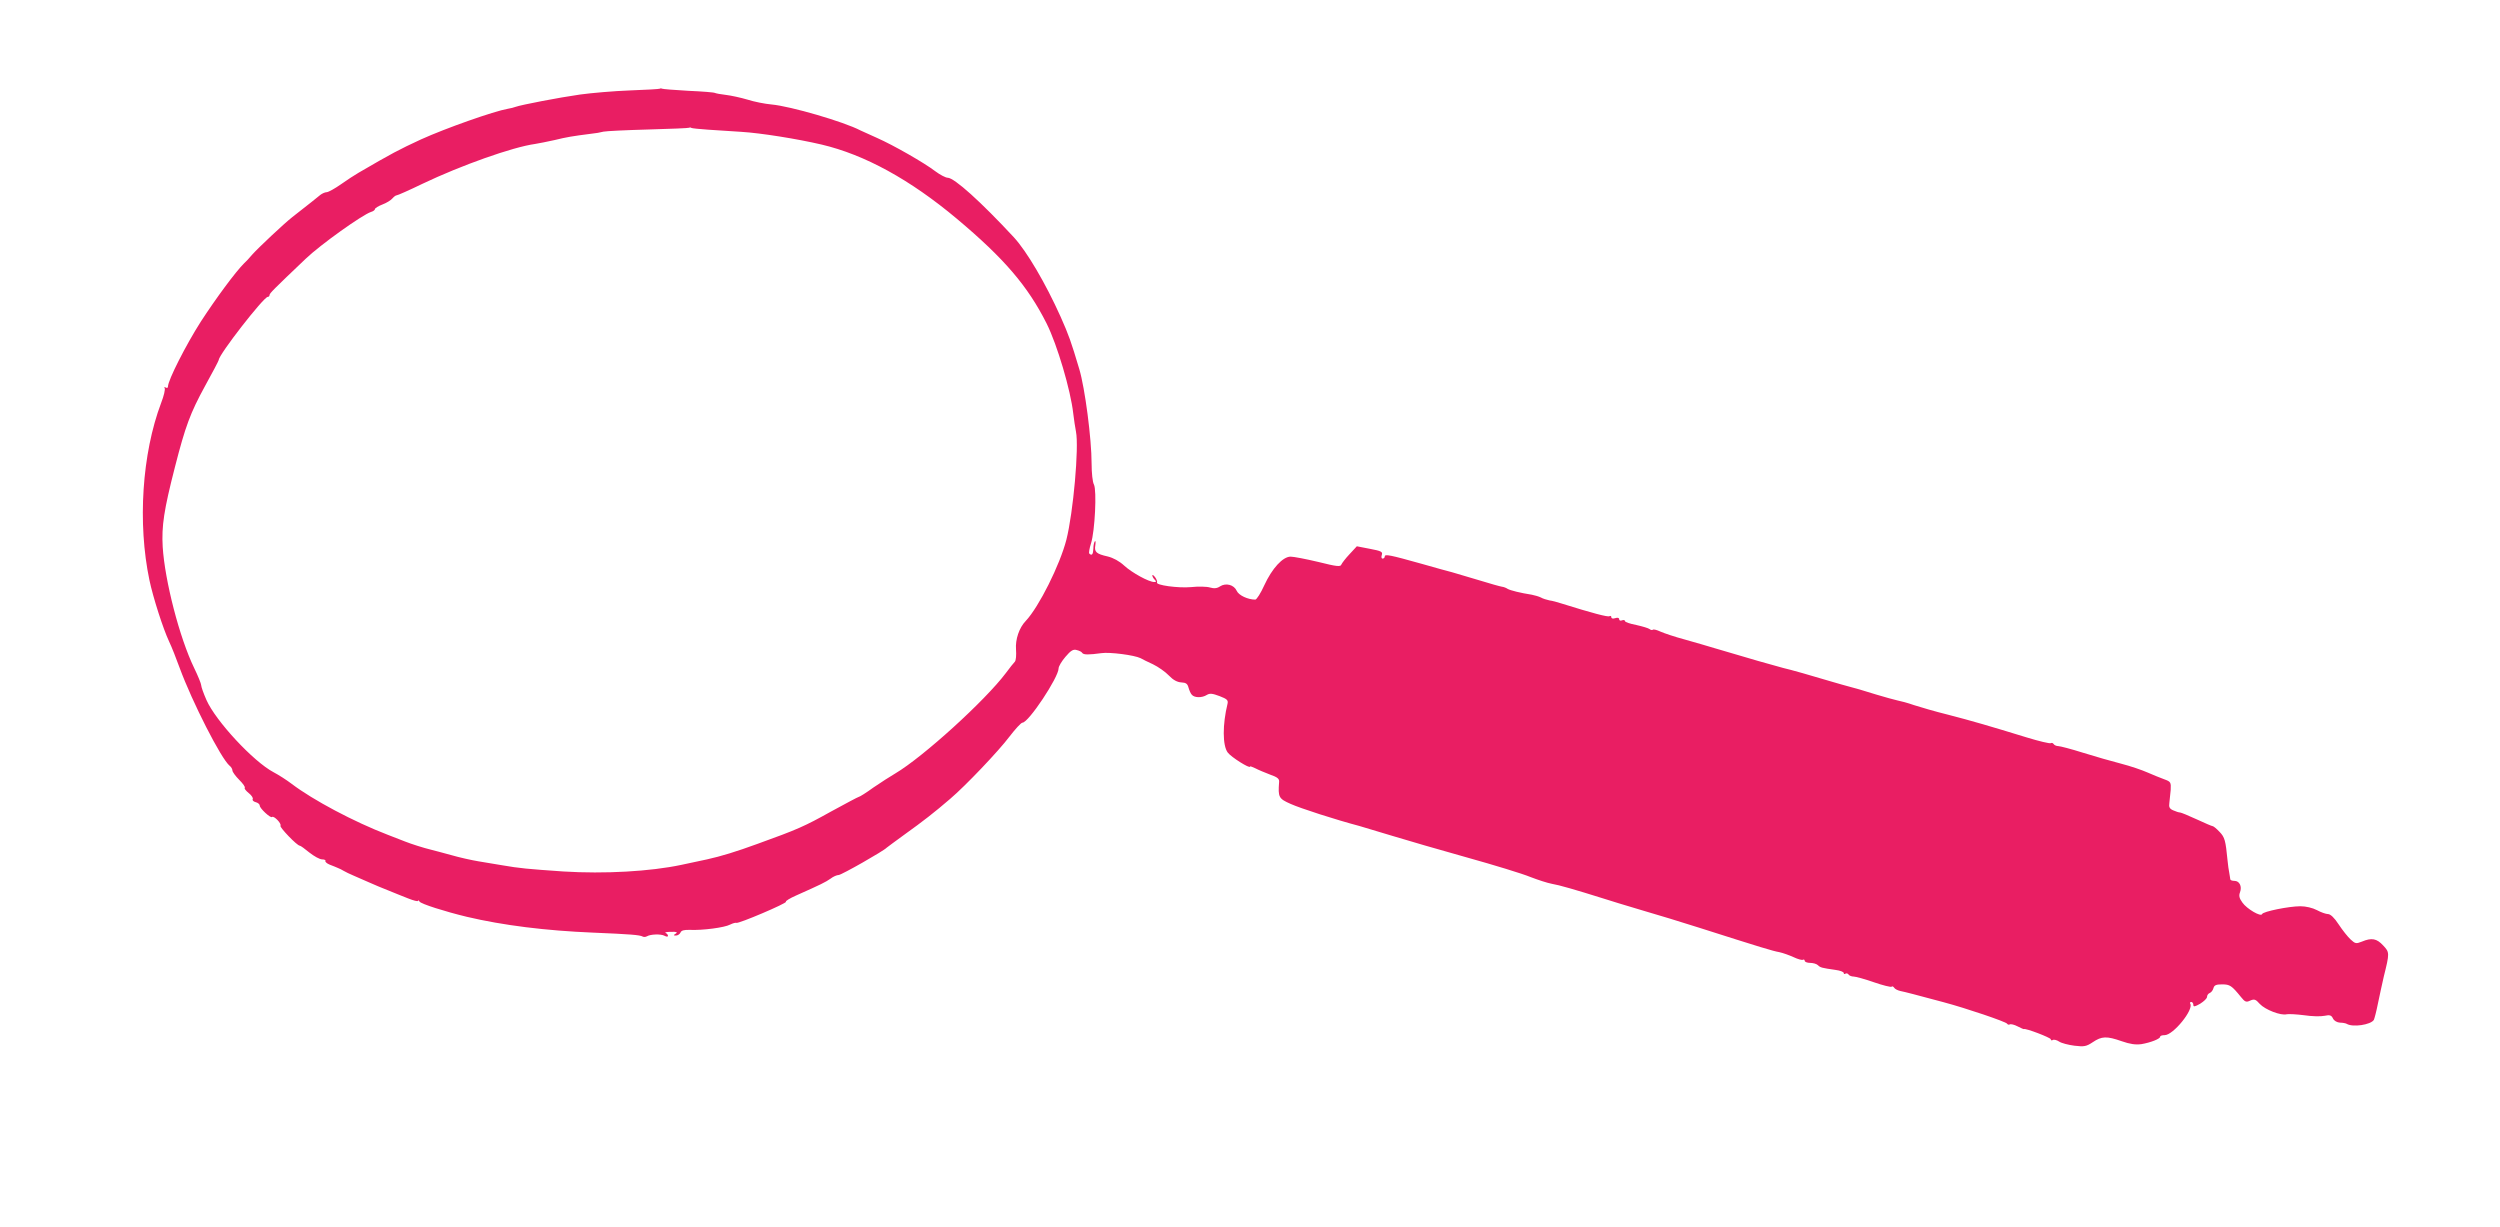
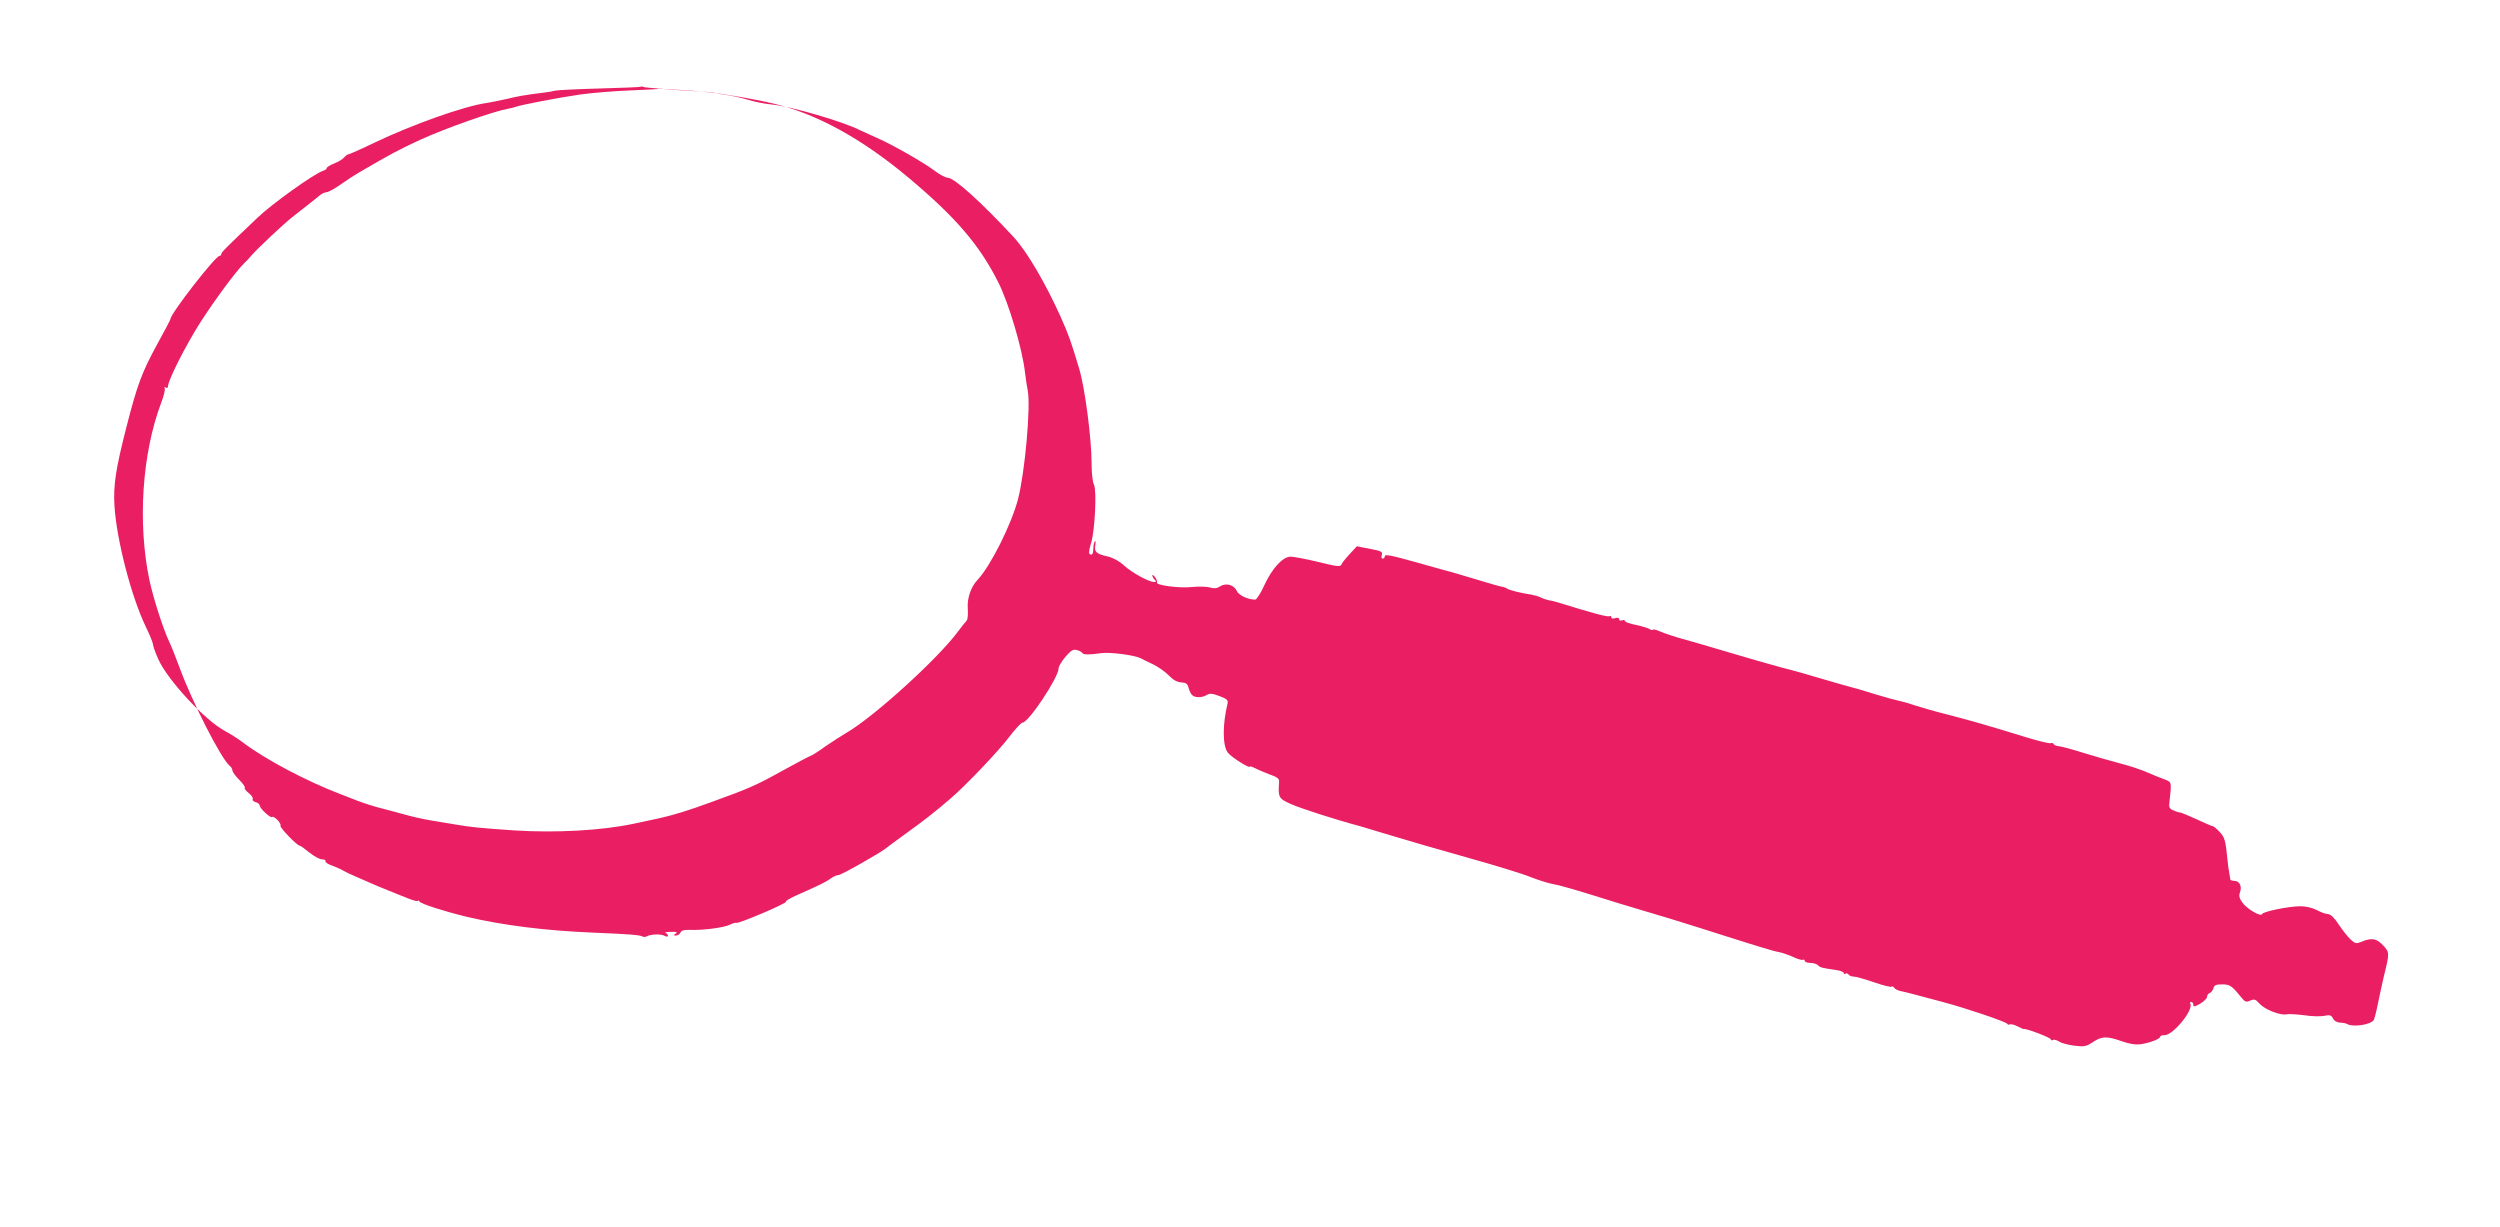
<svg xmlns="http://www.w3.org/2000/svg" version="1.0" width="1280pt" height="628pt" viewBox="0 0 1280 628" preserveAspectRatio="xMidYMid meet">
  <g transform="translate(0,628) scale(0.1,-0.1)" fill="#e91e63" stroke="none">
-     <path d="M3379 5826 c-2 -2 -71 -6 -154 -9 -82 -3 -197 -13 -255 -21 -106 -15 -303 -53 -330 -63 -8 -3 -26 -8 -40 -10 -70 -12 -317 -99 -445 -157 -114 -53 -145 -69 -320 -171 -19 -11 -59 -37 -90 -59 -30 -21 -62 -39 -72 -40 -9 0 -24 -7 -33 -14 -13 -11 -58 -47 -144 -114 -42 -33 -175 -158 -205 -192 -14 -17 -33 -37 -42 -45 -44 -44 -143 -178 -221 -298 -76 -119 -168 -300 -168 -332 0 -7 -5 -9 -12 -5 -6 4 -8 3 -5 -3 4 -6 -4 -40 -18 -76 -98 -260 -121 -616 -60 -907 19 -90 70 -249 101 -315 13 -27 37 -88 54 -135 64 -174 212 -465 256 -501 8 -6 14 -17 14 -24 0 -7 16 -29 35 -48 19 -19 32 -37 28 -41 -3 -3 6 -15 21 -27 14 -11 23 -25 20 -30 -3 -6 3 -13 15 -16 12 -3 21 -11 21 -18 0 -14 56 -66 63 -58 9 8 50 -34 43 -45 -5 -8 85 -102 99 -102 4 0 26 -16 49 -35 24 -19 53 -35 65 -35 12 0 20 -4 17 -8 -2 -4 7 -13 22 -19 15 -6 34 -13 42 -17 8 -3 22 -10 30 -15 8 -5 31 -16 50 -24 19 -8 55 -24 80 -35 25 -11 69 -30 98 -41 28 -12 75 -30 102 -41 28 -11 50 -17 50 -12 0 4 4 2 8 -4 7 -12 130 -51 242 -78 186 -44 404 -71 645 -81 192 -8 241 -12 255 -20 5 -3 15 -3 22 1 18 11 71 13 90 3 11 -6 18 -6 18 0 0 5 -6 12 -12 14 -7 3 5 6 27 6 29 1 36 -2 25 -9 -13 -8 -13 -10 1 -10 9 0 19 7 23 15 4 11 18 15 48 14 66 -3 178 12 206 27 14 7 29 11 32 9 10 -6 261 101 254 108 -4 3 20 18 52 32 128 57 150 68 176 86 14 11 33 19 42 19 14 0 232 124 246 140 3 3 46 34 95 70 88 63 150 111 230 180 79 67 249 246 303 318 30 39 60 72 67 72 31 0 185 232 185 278 0 10 16 37 35 59 27 32 40 40 57 35 13 -3 26 -9 29 -15 7 -10 33 -10 99 -1 42 6 168 -10 200 -26 8 -5 37 -19 63 -31 27 -13 64 -39 82 -58 22 -23 43 -34 64 -35 23 -1 31 -7 36 -26 4 -14 11 -31 17 -37 13 -16 52 -17 77 -1 15 9 28 8 65 -6 39 -15 45 -21 41 -39 -26 -106 -26 -214 1 -250 18 -24 114 -84 114 -72 0 3 12 -1 28 -9 15 -8 49 -22 75 -32 38 -13 48 -22 46 -38 -6 -78 -2 -85 59 -112 51 -23 231 -81 352 -113 25 -7 101 -30 170 -51 69 -21 240 -71 380 -110 140 -39 287 -84 325 -100 39 -15 88 -31 110 -35 37 -6 123 -31 260 -74 33 -11 123 -38 200 -61 77 -22 210 -63 295 -90 320 -102 376 -119 410 -125 19 -4 52 -16 74 -26 21 -10 43 -16 47 -13 5 3 9 0 9 -5 0 -6 13 -11 28 -11 15 0 33 -5 40 -12 12 -12 20 -14 90 -24 23 -3 42 -10 42 -16 0 -5 4 -7 9 -3 5 3 12 1 16 -5 3 -5 15 -10 26 -10 10 0 57 -13 103 -29 46 -16 87 -26 91 -23 3 4 9 1 13 -5 4 -7 19 -14 32 -17 25 -5 75 -18 220 -57 120 -32 319 -100 326 -110 3 -5 9 -7 14 -4 5 3 23 -1 40 -10 16 -8 31 -15 32 -14 8 6 138 -44 138 -52 0 -6 5 -7 10 -4 6 4 21 0 33 -8 12 -8 47 -17 78 -21 50 -6 61 -4 94 18 46 31 71 32 148 5 43 -15 71 -19 101 -15 47 8 96 27 96 38 0 5 10 8 23 8 44 0 150 131 131 161 -3 5 0 9 5 9 6 0 11 -7 11 -15 0 -11 7 -10 35 6 19 12 35 27 35 35 0 8 6 17 14 20 8 3 16 14 19 25 4 15 14 19 44 19 40 0 49 -6 97 -65 20 -25 27 -28 47 -18 21 9 28 7 49 -17 28 -30 108 -61 138 -53 10 2 50 0 89 -5 39 -6 86 -7 104 -3 28 6 36 3 44 -14 6 -12 21 -20 36 -21 13 0 29 -3 34 -6 31 -19 123 -5 139 20 3 6 13 43 21 84 8 40 22 102 30 138 30 121 30 124 -3 159 -33 36 -59 41 -109 20 -30 -12 -34 -11 -58 11 -14 13 -42 48 -61 77 -22 34 -42 53 -55 53 -10 0 -36 9 -56 20 -23 12 -57 20 -85 20 -58 0 -192 -27 -196 -40 -6 -16 -79 27 -101 59 -16 22 -19 35 -12 53 11 30 -3 58 -29 58 -11 0 -20 3 -21 8 0 4 -3 18 -5 32 -3 14 -7 43 -9 65 -10 102 -14 118 -41 146 -15 16 -31 29 -35 29 -4 0 -41 16 -82 35 -41 19 -80 35 -85 35 -6 0 -22 5 -35 11 -19 8 -23 17 -20 37 2 15 5 46 7 68 2 39 0 42 -33 54 -20 7 -58 23 -86 35 -27 12 -88 33 -135 45 -47 12 -134 37 -195 56 -60 19 -118 34 -127 34 -9 0 -20 5 -23 10 -4 6 -10 8 -15 5 -5 -3 -60 10 -122 29 -189 58 -281 85 -405 117 -65 16 -143 39 -174 49 -31 11 -69 21 -85 24 -15 3 -64 17 -108 30 -67 21 -104 32 -176 51 -3 1 -23 7 -45 13 -106 32 -223 65 -255 72 -32 8 -190 53 -350 101 -36 11 -105 31 -155 45 -49 13 -105 32 -123 40 -19 9 -36 13 -39 10 -4 -3 -11 -2 -17 3 -6 5 -37 14 -68 21 -32 6 -58 15 -58 20 0 5 -7 7 -15 4 -8 -4 -15 -1 -15 6 0 7 -8 9 -20 5 -12 -4 -20 -2 -20 5 0 6 -4 8 -10 5 -8 -5 -85 15 -248 66 -18 6 -44 13 -59 15 -14 3 -34 9 -44 15 -10 5 -31 11 -46 14 -58 9 -110 22 -124 30 -7 5 -20 10 -29 11 -8 1 -62 16 -120 34 -58 17 -118 35 -135 40 -16 4 -86 23 -155 43 -164 46 -190 51 -190 38 0 -6 -5 -11 -11 -11 -6 0 -8 8 -4 19 5 16 -3 20 -61 31 l-67 13 -37 -40 c-20 -21 -39 -46 -42 -53 -4 -13 -23 -11 -119 13 -63 15 -126 27 -141 27 -40 0 -95 -60 -135 -147 -18 -40 -39 -73 -46 -73 -38 0 -85 22 -95 45 -14 31 -55 42 -85 23 -16 -11 -31 -12 -52 -6 -16 5 -60 6 -97 2 -65 -6 -183 10 -174 24 2 4 -2 16 -10 27 -8 10 -14 14 -14 9 0 -6 5 -15 12 -22 9 -9 9 -12 -2 -12 -28 0 -115 48 -154 84 -25 23 -56 40 -85 47 -58 13 -69 23 -63 57 2 15 2 24 -2 21 -4 -4 -8 -21 -8 -38 -1 -30 -8 -38 -21 -25 -3 3 1 27 9 52 20 63 30 272 15 301 -7 12 -12 60 -12 107 0 127 -34 387 -63 484 -43 144 -53 172 -96 269 -77 171 -172 333 -239 406 -168 181 -305 305 -339 305 -10 0 -39 15 -63 33 -56 43 -215 134 -299 171 -36 16 -73 33 -84 38 -86 45 -358 124 -455 133 -34 3 -90 14 -124 25 -34 10 -84 21 -110 24 -27 3 -52 8 -56 10 -4 3 -65 8 -136 11 -72 4 -133 9 -136 11 -3 2 -8 2 -10 0z m247 -210 c43 -3 120 -8 169 -11 100 -6 287 -36 411 -65 221 -52 453 -179 693 -380 242 -203 363 -344 460 -537 54 -108 123 -342 136 -460 4 -32 10 -74 14 -93 16 -80 -14 -414 -49 -553 -33 -129 -141 -345 -208 -416 -34 -35 -54 -95 -50 -146 2 -29 0 -56 -6 -63 -6 -6 -27 -32 -46 -58 -106 -141 -424 -430 -566 -514 -24 -14 -74 -46 -112 -72 -37 -27 -71 -48 -75 -48 -3 0 -67 -34 -142 -75 -138 -77 -173 -92 -375 -165 -112 -41 -188 -64 -260 -80 -19 -4 -78 -17 -131 -28 -160 -34 -394 -47 -604 -34 -186 13 -222 16 -315 32 -30 5 -84 14 -120 20 -36 6 -99 20 -140 32 -41 11 -88 24 -105 28 -34 8 -100 29 -130 41 -11 4 -51 20 -90 35 -172 66 -383 178 -492 261 -25 19 -67 46 -92 59 -103 54 -297 263 -344 370 -15 34 -27 68 -27 76 0 7 -16 47 -36 88 -75 155 -150 446 -161 620 -6 107 6 188 63 410 53 207 78 275 154 414 39 70 70 130 70 133 0 27 230 323 251 323 5 0 9 4 9 9 0 9 19 28 185 186 75 72 291 226 335 240 11 3 20 10 20 15 0 4 17 15 38 23 21 8 44 22 51 31 8 9 17 16 22 16 5 0 64 26 132 59 197 94 461 188 577 204 19 3 64 12 100 20 61 15 91 20 185 32 22 2 51 7 65 11 14 3 117 8 230 11 113 3 207 7 209 9 2 2 7 2 11 -1 3 -2 42 -6 86 -9z" />
+     <path d="M3379 5826 c-2 -2 -71 -6 -154 -9 -82 -3 -197 -13 -255 -21 -106 -15 -303 -53 -330 -63 -8 -3 -26 -8 -40 -10 -70 -12 -317 -99 -445 -157 -114 -53 -145 -69 -320 -171 -19 -11 -59 -37 -90 -59 -30 -21 -62 -39 -72 -40 -9 0 -24 -7 -33 -14 -13 -11 -58 -47 -144 -114 -42 -33 -175 -158 -205 -192 -14 -17 -33 -37 -42 -45 -44 -44 -143 -178 -221 -298 -76 -119 -168 -300 -168 -332 0 -7 -5 -9 -12 -5 -6 4 -8 3 -5 -3 4 -6 -4 -40 -18 -76 -98 -260 -121 -616 -60 -907 19 -90 70 -249 101 -315 13 -27 37 -88 54 -135 64 -174 212 -465 256 -501 8 -6 14 -17 14 -24 0 -7 16 -29 35 -48 19 -19 32 -37 28 -41 -3 -3 6 -15 21 -27 14 -11 23 -25 20 -30 -3 -6 3 -13 15 -16 12 -3 21 -11 21 -18 0 -14 56 -66 63 -58 9 8 50 -34 43 -45 -5 -8 85 -102 99 -102 4 0 26 -16 49 -35 24 -19 53 -35 65 -35 12 0 20 -4 17 -8 -2 -4 7 -13 22 -19 15 -6 34 -13 42 -17 8 -3 22 -10 30 -15 8 -5 31 -16 50 -24 19 -8 55 -24 80 -35 25 -11 69 -30 98 -41 28 -12 75 -30 102 -41 28 -11 50 -17 50 -12 0 4 4 2 8 -4 7 -12 130 -51 242 -78 186 -44 404 -71 645 -81 192 -8 241 -12 255 -20 5 -3 15 -3 22 1 18 11 71 13 90 3 11 -6 18 -6 18 0 0 5 -6 12 -12 14 -7 3 5 6 27 6 29 1 36 -2 25 -9 -13 -8 -13 -10 1 -10 9 0 19 7 23 15 4 11 18 15 48 14 66 -3 178 12 206 27 14 7 29 11 32 9 10 -6 261 101 254 108 -4 3 20 18 52 32 128 57 150 68 176 86 14 11 33 19 42 19 14 0 232 124 246 140 3 3 46 34 95 70 88 63 150 111 230 180 79 67 249 246 303 318 30 39 60 72 67 72 31 0 185 232 185 278 0 10 16 37 35 59 27 32 40 40 57 35 13 -3 26 -9 29 -15 7 -10 33 -10 99 -1 42 6 168 -10 200 -26 8 -5 37 -19 63 -31 27 -13 64 -39 82 -58 22 -23 43 -34 64 -35 23 -1 31 -7 36 -26 4 -14 11 -31 17 -37 13 -16 52 -17 77 -1 15 9 28 8 65 -6 39 -15 45 -21 41 -39 -26 -106 -26 -214 1 -250 18 -24 114 -84 114 -72 0 3 12 -1 28 -9 15 -8 49 -22 75 -32 38 -13 48 -22 46 -38 -6 -78 -2 -85 59 -112 51 -23 231 -81 352 -113 25 -7 101 -30 170 -51 69 -21 240 -71 380 -110 140 -39 287 -84 325 -100 39 -15 88 -31 110 -35 37 -6 123 -31 260 -74 33 -11 123 -38 200 -61 77 -22 210 -63 295 -90 320 -102 376 -119 410 -125 19 -4 52 -16 74 -26 21 -10 43 -16 47 -13 5 3 9 0 9 -5 0 -6 13 -11 28 -11 15 0 33 -5 40 -12 12 -12 20 -14 90 -24 23 -3 42 -10 42 -16 0 -5 4 -7 9 -3 5 3 12 1 16 -5 3 -5 15 -10 26 -10 10 0 57 -13 103 -29 46 -16 87 -26 91 -23 3 4 9 1 13 -5 4 -7 19 -14 32 -17 25 -5 75 -18 220 -57 120 -32 319 -100 326 -110 3 -5 9 -7 14 -4 5 3 23 -1 40 -10 16 -8 31 -15 32 -14 8 6 138 -44 138 -52 0 -6 5 -7 10 -4 6 4 21 0 33 -8 12 -8 47 -17 78 -21 50 -6 61 -4 94 18 46 31 71 32 148 5 43 -15 71 -19 101 -15 47 8 96 27 96 38 0 5 10 8 23 8 44 0 150 131 131 161 -3 5 0 9 5 9 6 0 11 -7 11 -15 0 -11 7 -10 35 6 19 12 35 27 35 35 0 8 6 17 14 20 8 3 16 14 19 25 4 15 14 19 44 19 40 0 49 -6 97 -65 20 -25 27 -28 47 -18 21 9 28 7 49 -17 28 -30 108 -61 138 -53 10 2 50 0 89 -5 39 -6 86 -7 104 -3 28 6 36 3 44 -14 6 -12 21 -20 36 -21 13 0 29 -3 34 -6 31 -19 123 -5 139 20 3 6 13 43 21 84 8 40 22 102 30 138 30 121 30 124 -3 159 -33 36 -59 41 -109 20 -30 -12 -34 -11 -58 11 -14 13 -42 48 -61 77 -22 34 -42 53 -55 53 -10 0 -36 9 -56 20 -23 12 -57 20 -85 20 -58 0 -192 -27 -196 -40 -6 -16 -79 27 -101 59 -16 22 -19 35 -12 53 11 30 -3 58 -29 58 -11 0 -20 3 -21 8 0 4 -3 18 -5 32 -3 14 -7 43 -9 65 -10 102 -14 118 -41 146 -15 16 -31 29 -35 29 -4 0 -41 16 -82 35 -41 19 -80 35 -85 35 -6 0 -22 5 -35 11 -19 8 -23 17 -20 37 2 15 5 46 7 68 2 39 0 42 -33 54 -20 7 -58 23 -86 35 -27 12 -88 33 -135 45 -47 12 -134 37 -195 56 -60 19 -118 34 -127 34 -9 0 -20 5 -23 10 -4 6 -10 8 -15 5 -5 -3 -60 10 -122 29 -189 58 -281 85 -405 117 -65 16 -143 39 -174 49 -31 11 -69 21 -85 24 -15 3 -64 17 -108 30 -67 21 -104 32 -176 51 -3 1 -23 7 -45 13 -106 32 -223 65 -255 72 -32 8 -190 53 -350 101 -36 11 -105 31 -155 45 -49 13 -105 32 -123 40 -19 9 -36 13 -39 10 -4 -3 -11 -2 -17 3 -6 5 -37 14 -68 21 -32 6 -58 15 -58 20 0 5 -7 7 -15 4 -8 -4 -15 -1 -15 6 0 7 -8 9 -20 5 -12 -4 -20 -2 -20 5 0 6 -4 8 -10 5 -8 -5 -85 15 -248 66 -18 6 -44 13 -59 15 -14 3 -34 9 -44 15 -10 5 -31 11 -46 14 -58 9 -110 22 -124 30 -7 5 -20 10 -29 11 -8 1 -62 16 -120 34 -58 17 -118 35 -135 40 -16 4 -86 23 -155 43 -164 46 -190 51 -190 38 0 -6 -5 -11 -11 -11 -6 0 -8 8 -4 19 5 16 -3 20 -61 31 l-67 13 -37 -40 c-20 -21 -39 -46 -42 -53 -4 -13 -23 -11 -119 13 -63 15 -126 27 -141 27 -40 0 -95 -60 -135 -147 -18 -40 -39 -73 -46 -73 -38 0 -85 22 -95 45 -14 31 -55 42 -85 23 -16 -11 -31 -12 -52 -6 -16 5 -60 6 -97 2 -65 -6 -183 10 -174 24 2 4 -2 16 -10 27 -8 10 -14 14 -14 9 0 -6 5 -15 12 -22 9 -9 9 -12 -2 -12 -28 0 -115 48 -154 84 -25 23 -56 40 -85 47 -58 13 -69 23 -63 57 2 15 2 24 -2 21 -4 -4 -8 -21 -8 -38 -1 -30 -8 -38 -21 -25 -3 3 1 27 9 52 20 63 30 272 15 301 -7 12 -12 60 -12 107 0 127 -34 387 -63 484 -43 144 -53 172 -96 269 -77 171 -172 333 -239 406 -168 181 -305 305 -339 305 -10 0 -39 15 -63 33 -56 43 -215 134 -299 171 -36 16 -73 33 -84 38 -86 45 -358 124 -455 133 -34 3 -90 14 -124 25 -34 10 -84 21 -110 24 -27 3 -52 8 -56 10 -4 3 -65 8 -136 11 -72 4 -133 9 -136 11 -3 2 -8 2 -10 0z c43 -3 120 -8 169 -11 100 -6 287 -36 411 -65 221 -52 453 -179 693 -380 242 -203 363 -344 460 -537 54 -108 123 -342 136 -460 4 -32 10 -74 14 -93 16 -80 -14 -414 -49 -553 -33 -129 -141 -345 -208 -416 -34 -35 -54 -95 -50 -146 2 -29 0 -56 -6 -63 -6 -6 -27 -32 -46 -58 -106 -141 -424 -430 -566 -514 -24 -14 -74 -46 -112 -72 -37 -27 -71 -48 -75 -48 -3 0 -67 -34 -142 -75 -138 -77 -173 -92 -375 -165 -112 -41 -188 -64 -260 -80 -19 -4 -78 -17 -131 -28 -160 -34 -394 -47 -604 -34 -186 13 -222 16 -315 32 -30 5 -84 14 -120 20 -36 6 -99 20 -140 32 -41 11 -88 24 -105 28 -34 8 -100 29 -130 41 -11 4 -51 20 -90 35 -172 66 -383 178 -492 261 -25 19 -67 46 -92 59 -103 54 -297 263 -344 370 -15 34 -27 68 -27 76 0 7 -16 47 -36 88 -75 155 -150 446 -161 620 -6 107 6 188 63 410 53 207 78 275 154 414 39 70 70 130 70 133 0 27 230 323 251 323 5 0 9 4 9 9 0 9 19 28 185 186 75 72 291 226 335 240 11 3 20 10 20 15 0 4 17 15 38 23 21 8 44 22 51 31 8 9 17 16 22 16 5 0 64 26 132 59 197 94 461 188 577 204 19 3 64 12 100 20 61 15 91 20 185 32 22 2 51 7 65 11 14 3 117 8 230 11 113 3 207 7 209 9 2 2 7 2 11 -1 3 -2 42 -6 86 -9z" />
  </g>
</svg>